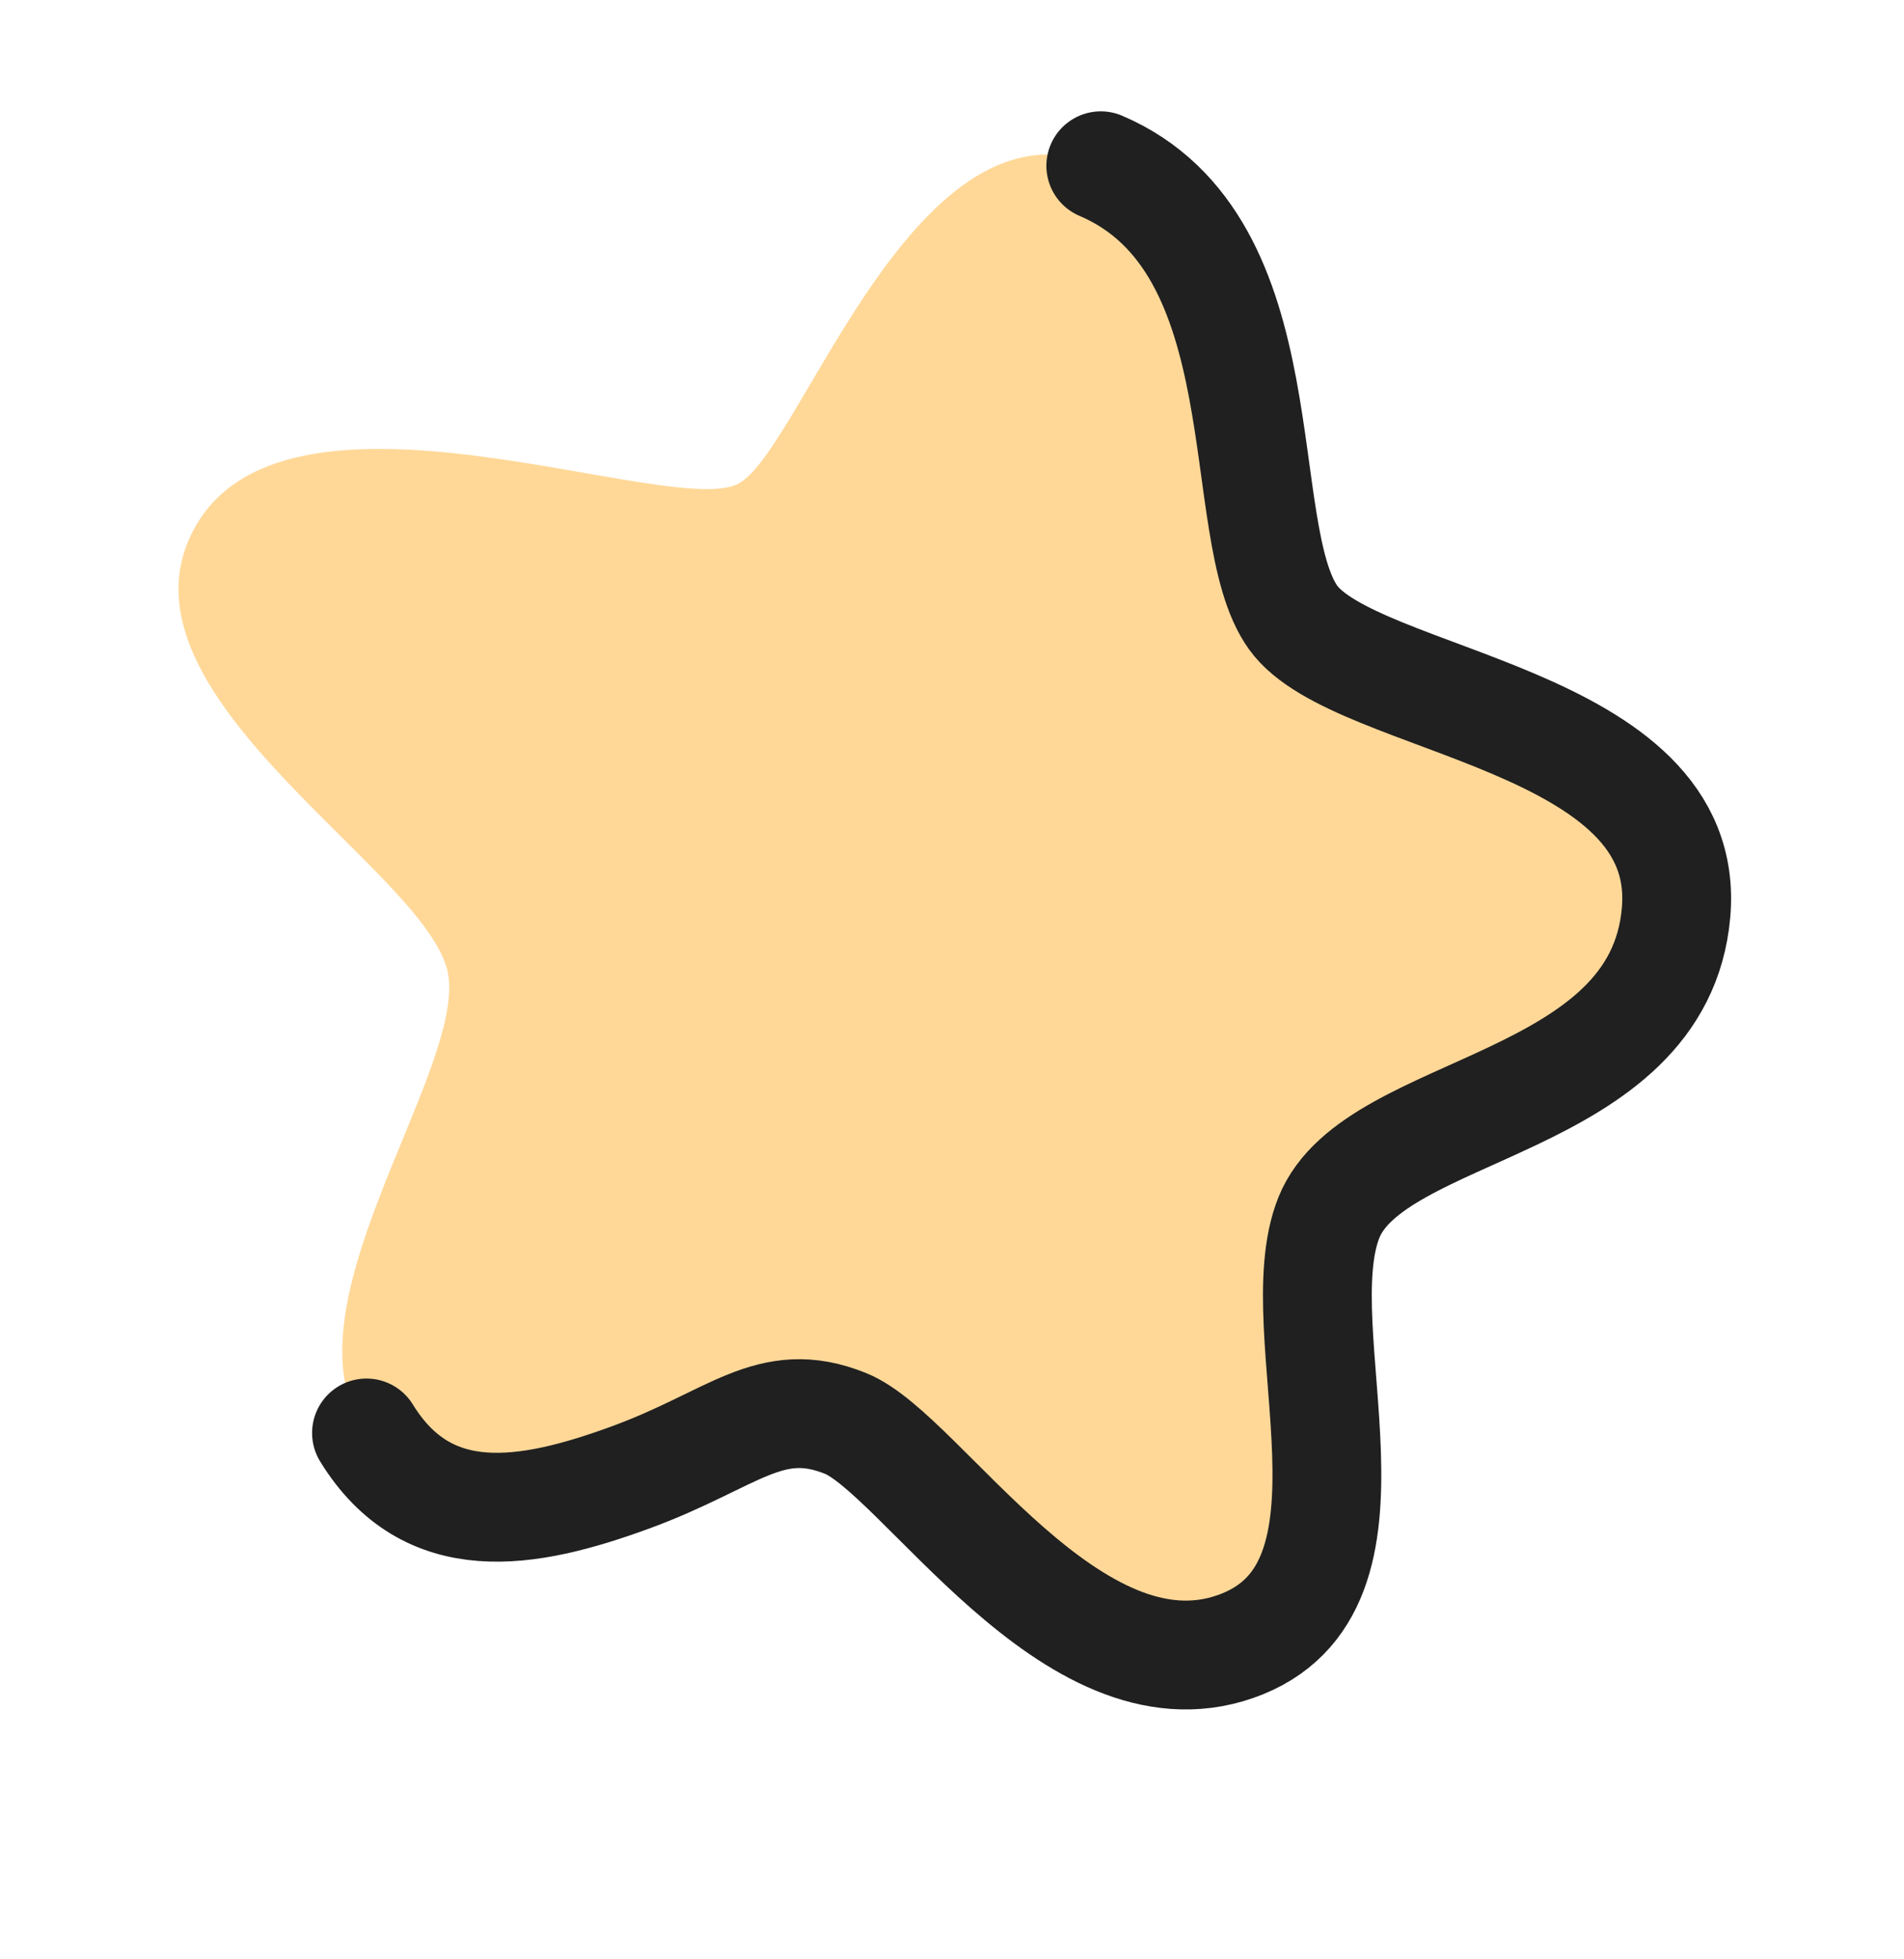
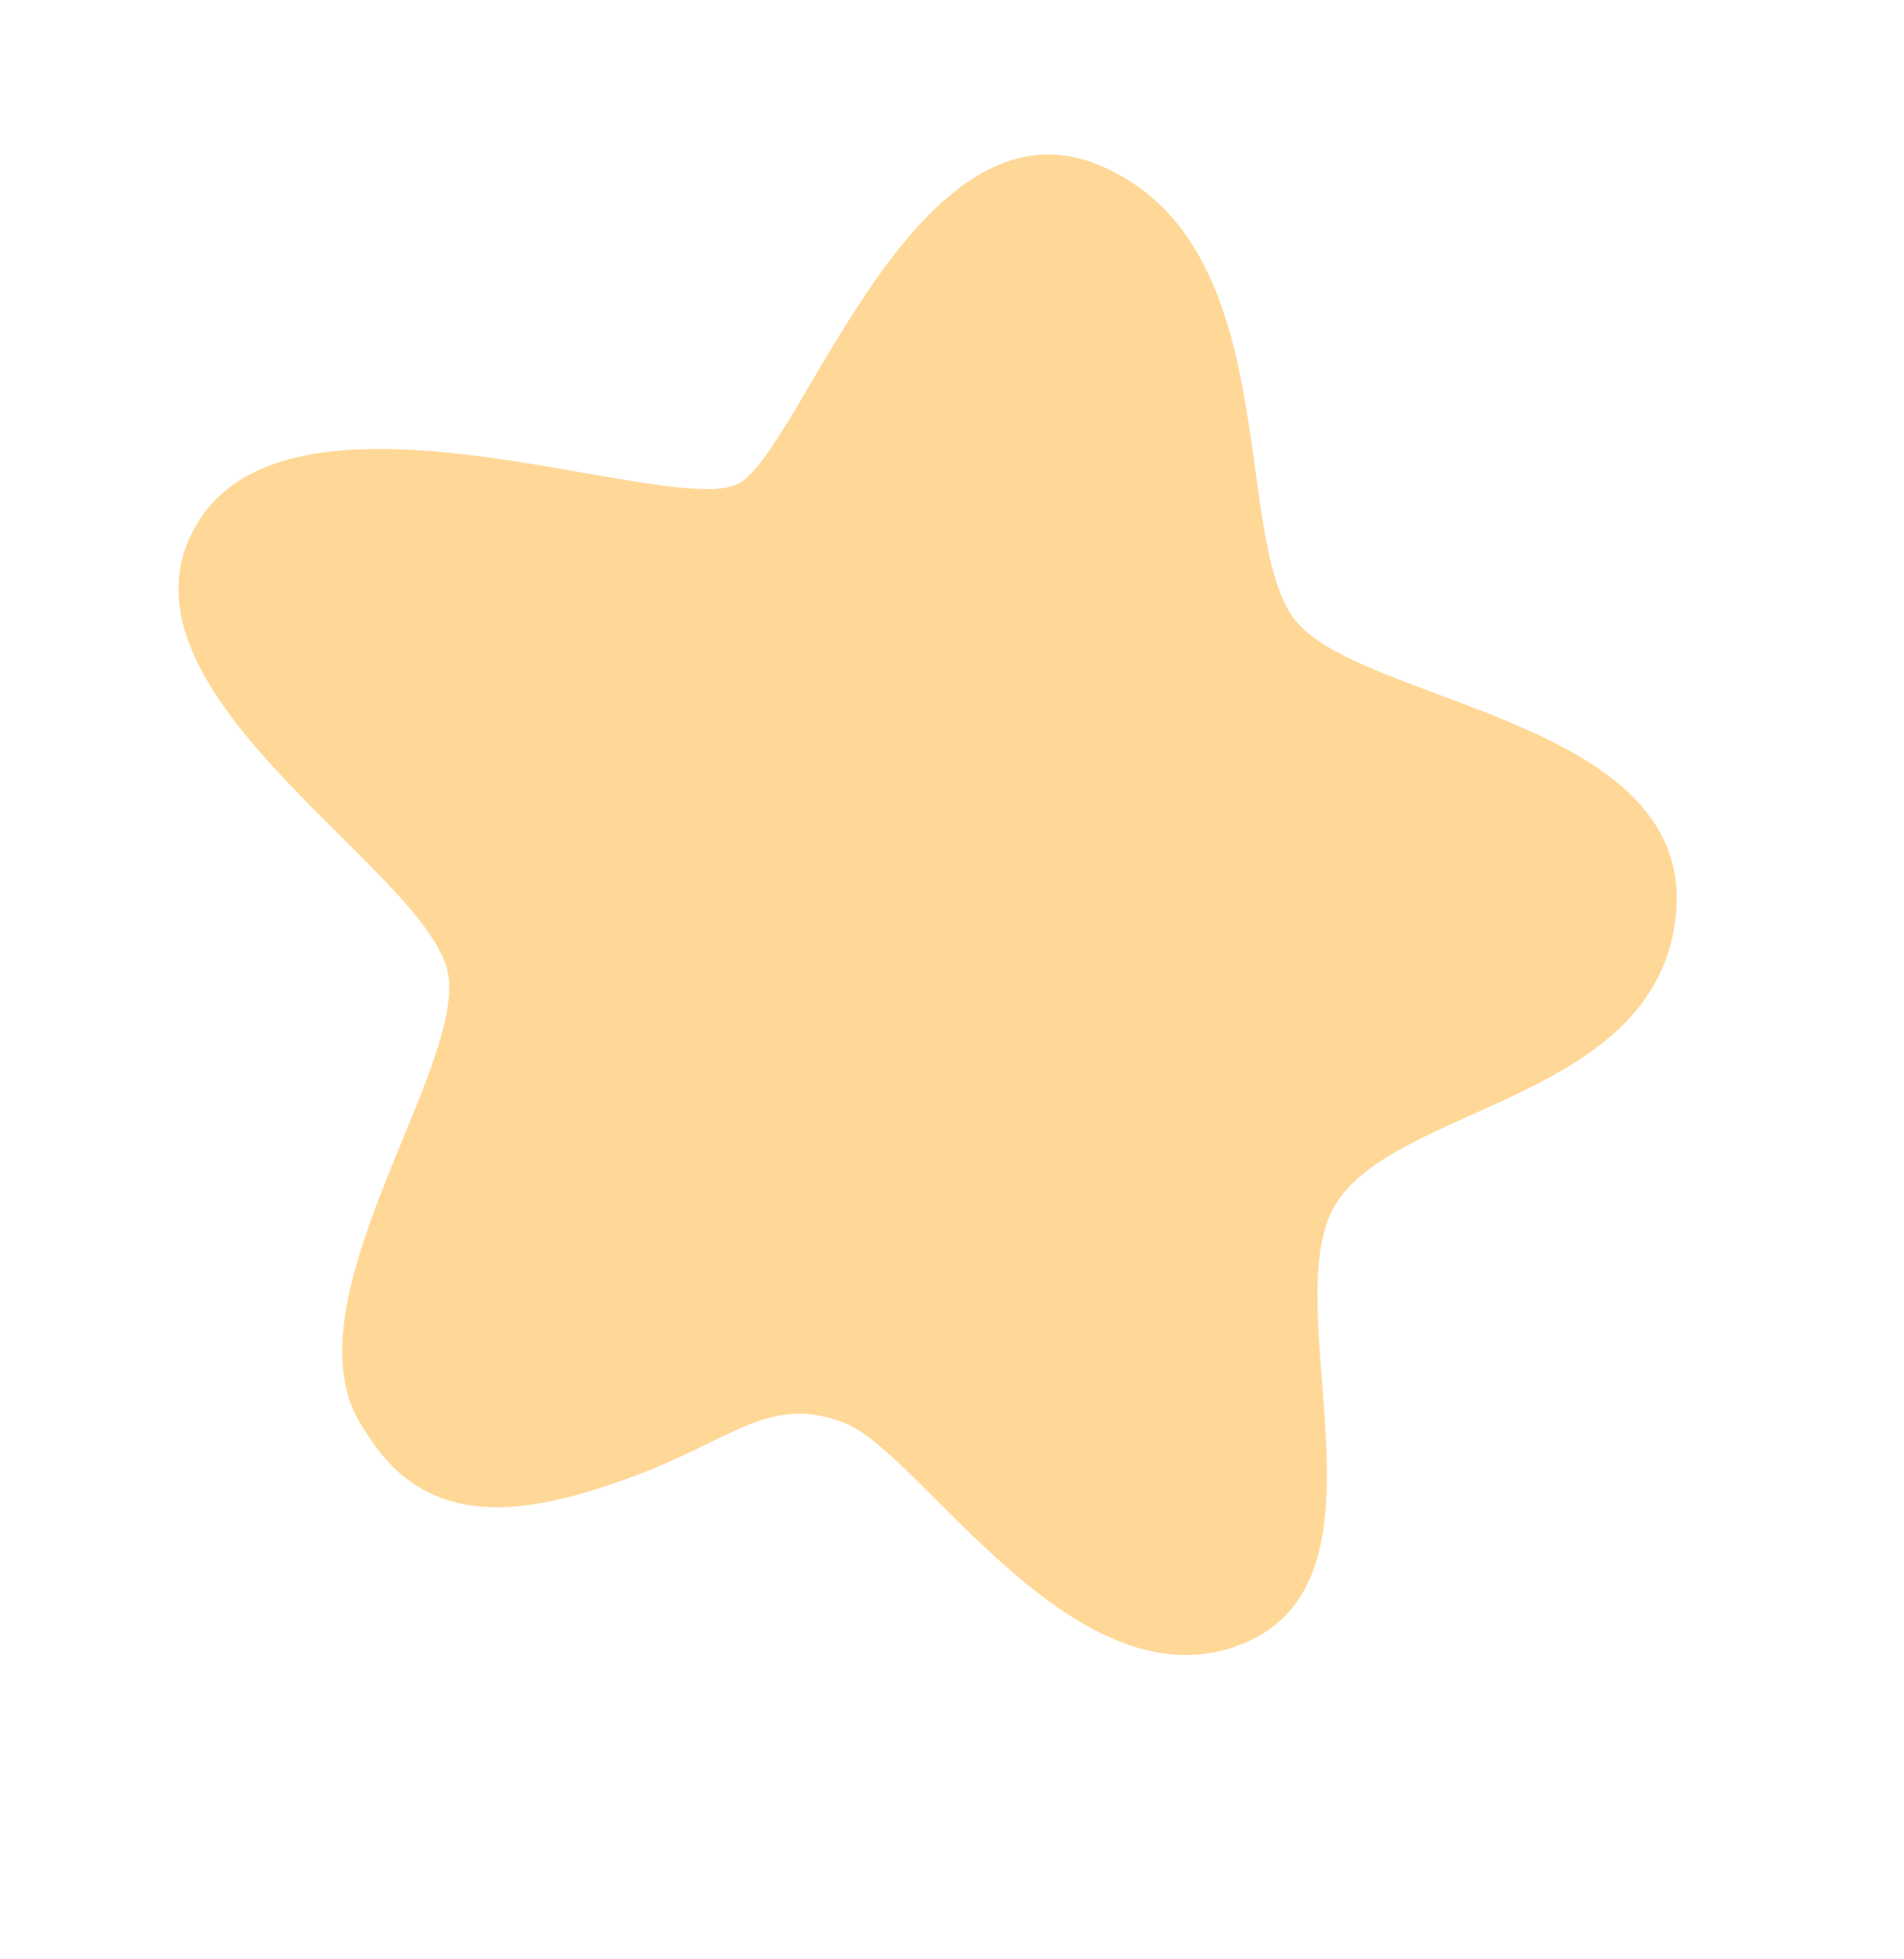
<svg xmlns="http://www.w3.org/2000/svg" width="35" height="36" viewBox="0 0 35 36" fill="none">
  <path d="M11.585 27.149C9.689 27.841 7.862 28.158 6.738 26.33C5.112 24.138 8.466 19.826 8.247 17.958C8.028 16.09 2.044 12.872 3.513 9.824C5.123 6.485 12.418 9.606 13.604 8.87C14.79 8.134 16.853 1.604 20.236 3.046C23.619 4.489 22.632 9.754 23.771 11.345C24.911 12.937 31.125 13.173 30.811 16.768C30.496 20.362 25.271 20.281 24.43 22.369C23.589 24.458 25.725 29.201 22.712 30.253C19.7 31.305 16.937 26.715 15.545 26.154C14.153 25.594 13.482 26.456 11.585 27.149Z" fill="#FFD898" />
-   <path d="M6.737 26.329C7.861 28.157 9.688 27.841 11.584 27.148C13.481 26.456 14.152 25.593 15.544 26.154C16.936 26.714 19.699 31.305 22.711 30.253C25.724 29.2 23.588 24.458 24.429 22.369C25.27 20.281 30.495 20.362 30.81 16.767C31.124 13.173 24.91 12.936 23.77 11.345C22.631 9.754 23.618 4.489 20.235 3.046" stroke="#202020" stroke-width="2" stroke-linecap="round" stroke-linejoin="round" />
</svg>